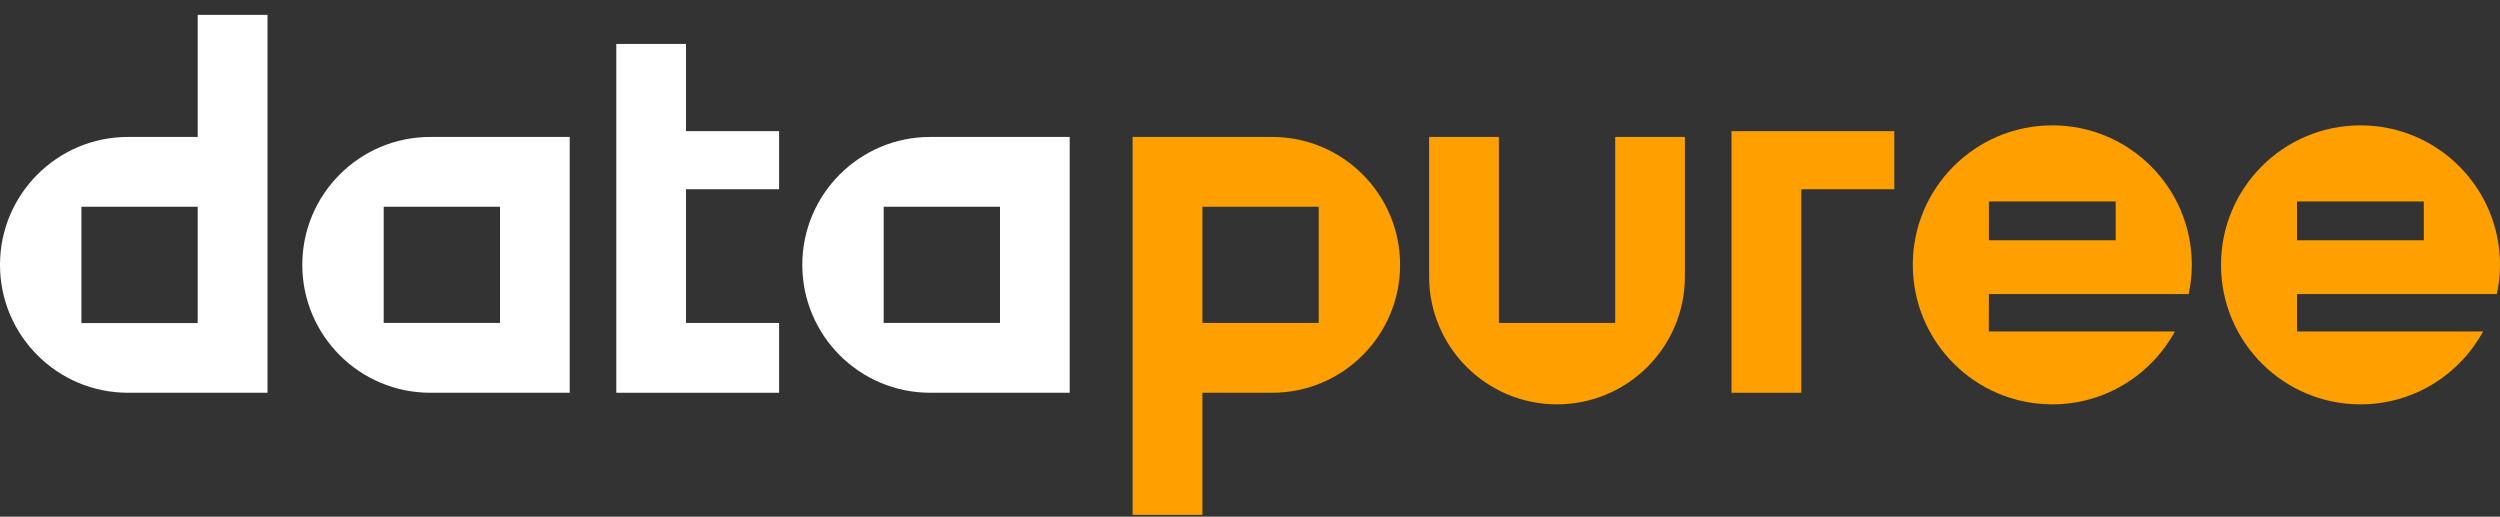
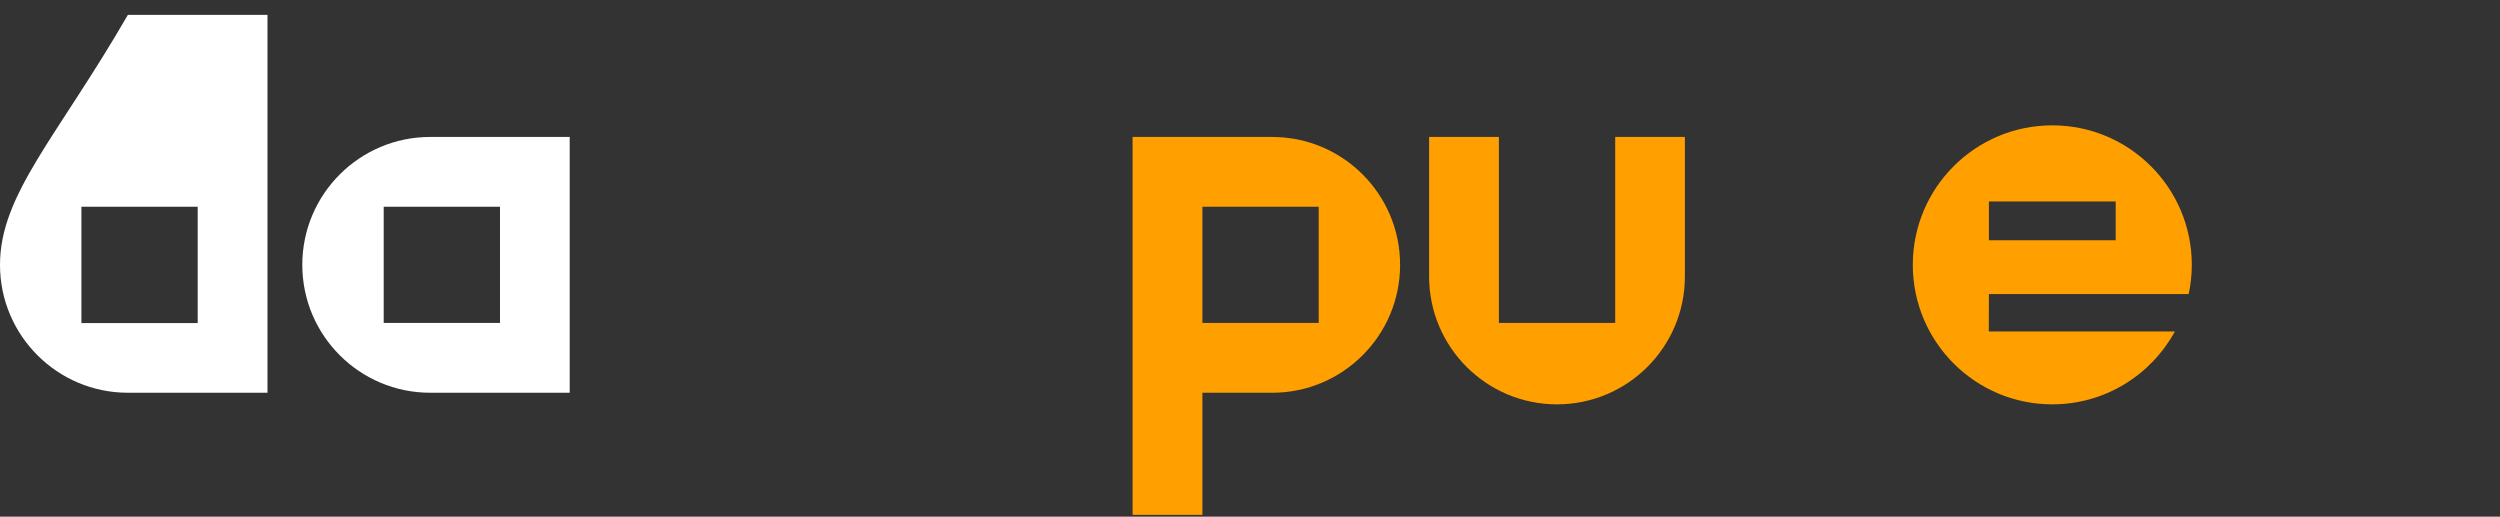
<svg xmlns="http://www.w3.org/2000/svg" width="150" height="31" viewBox="0 0 150 31" fill="none">
  <rect x="0" y="0" width="150" height="31" fill="#333333" stroke="none" />
-   <path d="M46.746 11.355V7.869H41.16V2.637H36.978V7.869V11.355V19.377V23.565H41.16H46.746V19.377H41.16V11.355H46.746Z" fill="white" />
  <path d="M25.812 8.217C21.576 8.217 18.138 11.655 18.138 15.891C18.138 20.127 21.576 23.565 25.812 23.565H34.182V8.217H25.812ZM30 19.377H23.022V12.405H30V19.377Z" fill="white" />
-   <path d="M55.812 8.217C51.576 8.217 48.138 11.655 48.138 15.891C48.138 20.127 51.576 23.565 55.812 23.565H64.182V8.217H55.812ZM60 19.377H53.022V12.405H60V19.377Z" fill="white" />
-   <path d="M7.674 23.565H11.862H16.05V8.217V0.891H11.862V8.217H7.674C3.438 8.217 0 11.655 0 15.891C0 20.127 3.438 23.565 7.674 23.565ZM4.884 12.405H11.862V19.383H4.884V12.405Z" fill="white" />
-   <path d="M113.658 7.869H108.078H103.89V11.355V23.565H108.078V11.355H113.658V7.869Z" fill="#FF9F00" />
+   <path d="M7.674 23.565H11.862H16.05V8.217V0.891H11.862H7.674C3.438 8.217 0 11.655 0 15.891C0 20.127 3.438 23.565 7.674 23.565ZM4.884 12.405H11.862V19.383H4.884V12.405Z" fill="white" />
  <path d="M96.912 8.217V19.377H89.934V8.217H85.746V16.587C85.746 20.823 89.184 24.261 93.42 24.261C97.656 24.261 101.094 20.823 101.094 16.587V8.217H96.912Z" fill="#FF9F00" />
  <path d="M76.332 8.217H72.144H67.956V23.565V30.891H72.144V23.565H76.332C80.568 23.565 84.006 20.127 84.006 15.891C84.006 11.655 80.568 8.217 76.332 8.217ZM79.122 19.377H72.144V12.405H79.122V19.377Z" fill="#FF9F00" />
  <path d="M119.334 17.643H126.942H131.322C131.442 17.079 131.508 16.491 131.508 15.891C131.508 11.265 127.758 7.521 123.138 7.521C118.512 7.521 114.768 11.271 114.768 15.891C114.768 20.517 118.518 24.261 123.138 24.261C126.312 24.261 129.072 22.491 130.494 19.887H119.328L119.334 17.643ZM119.334 12.087H126.942V14.415H119.334V12.087Z" fill="#FF9F00" />
-   <path d="M137.82 17.643H145.428H149.808C149.934 17.079 150 16.491 150 15.891C150 11.265 146.25 7.521 141.63 7.521C137.004 7.521 133.26 11.271 133.26 15.891C133.26 20.517 137.01 24.261 141.63 24.261C144.804 24.261 147.564 22.491 148.986 19.887H137.82V17.643ZM137.82 12.087H145.428V14.415H137.82V12.087Z" fill="#FF9F00" />
</svg>